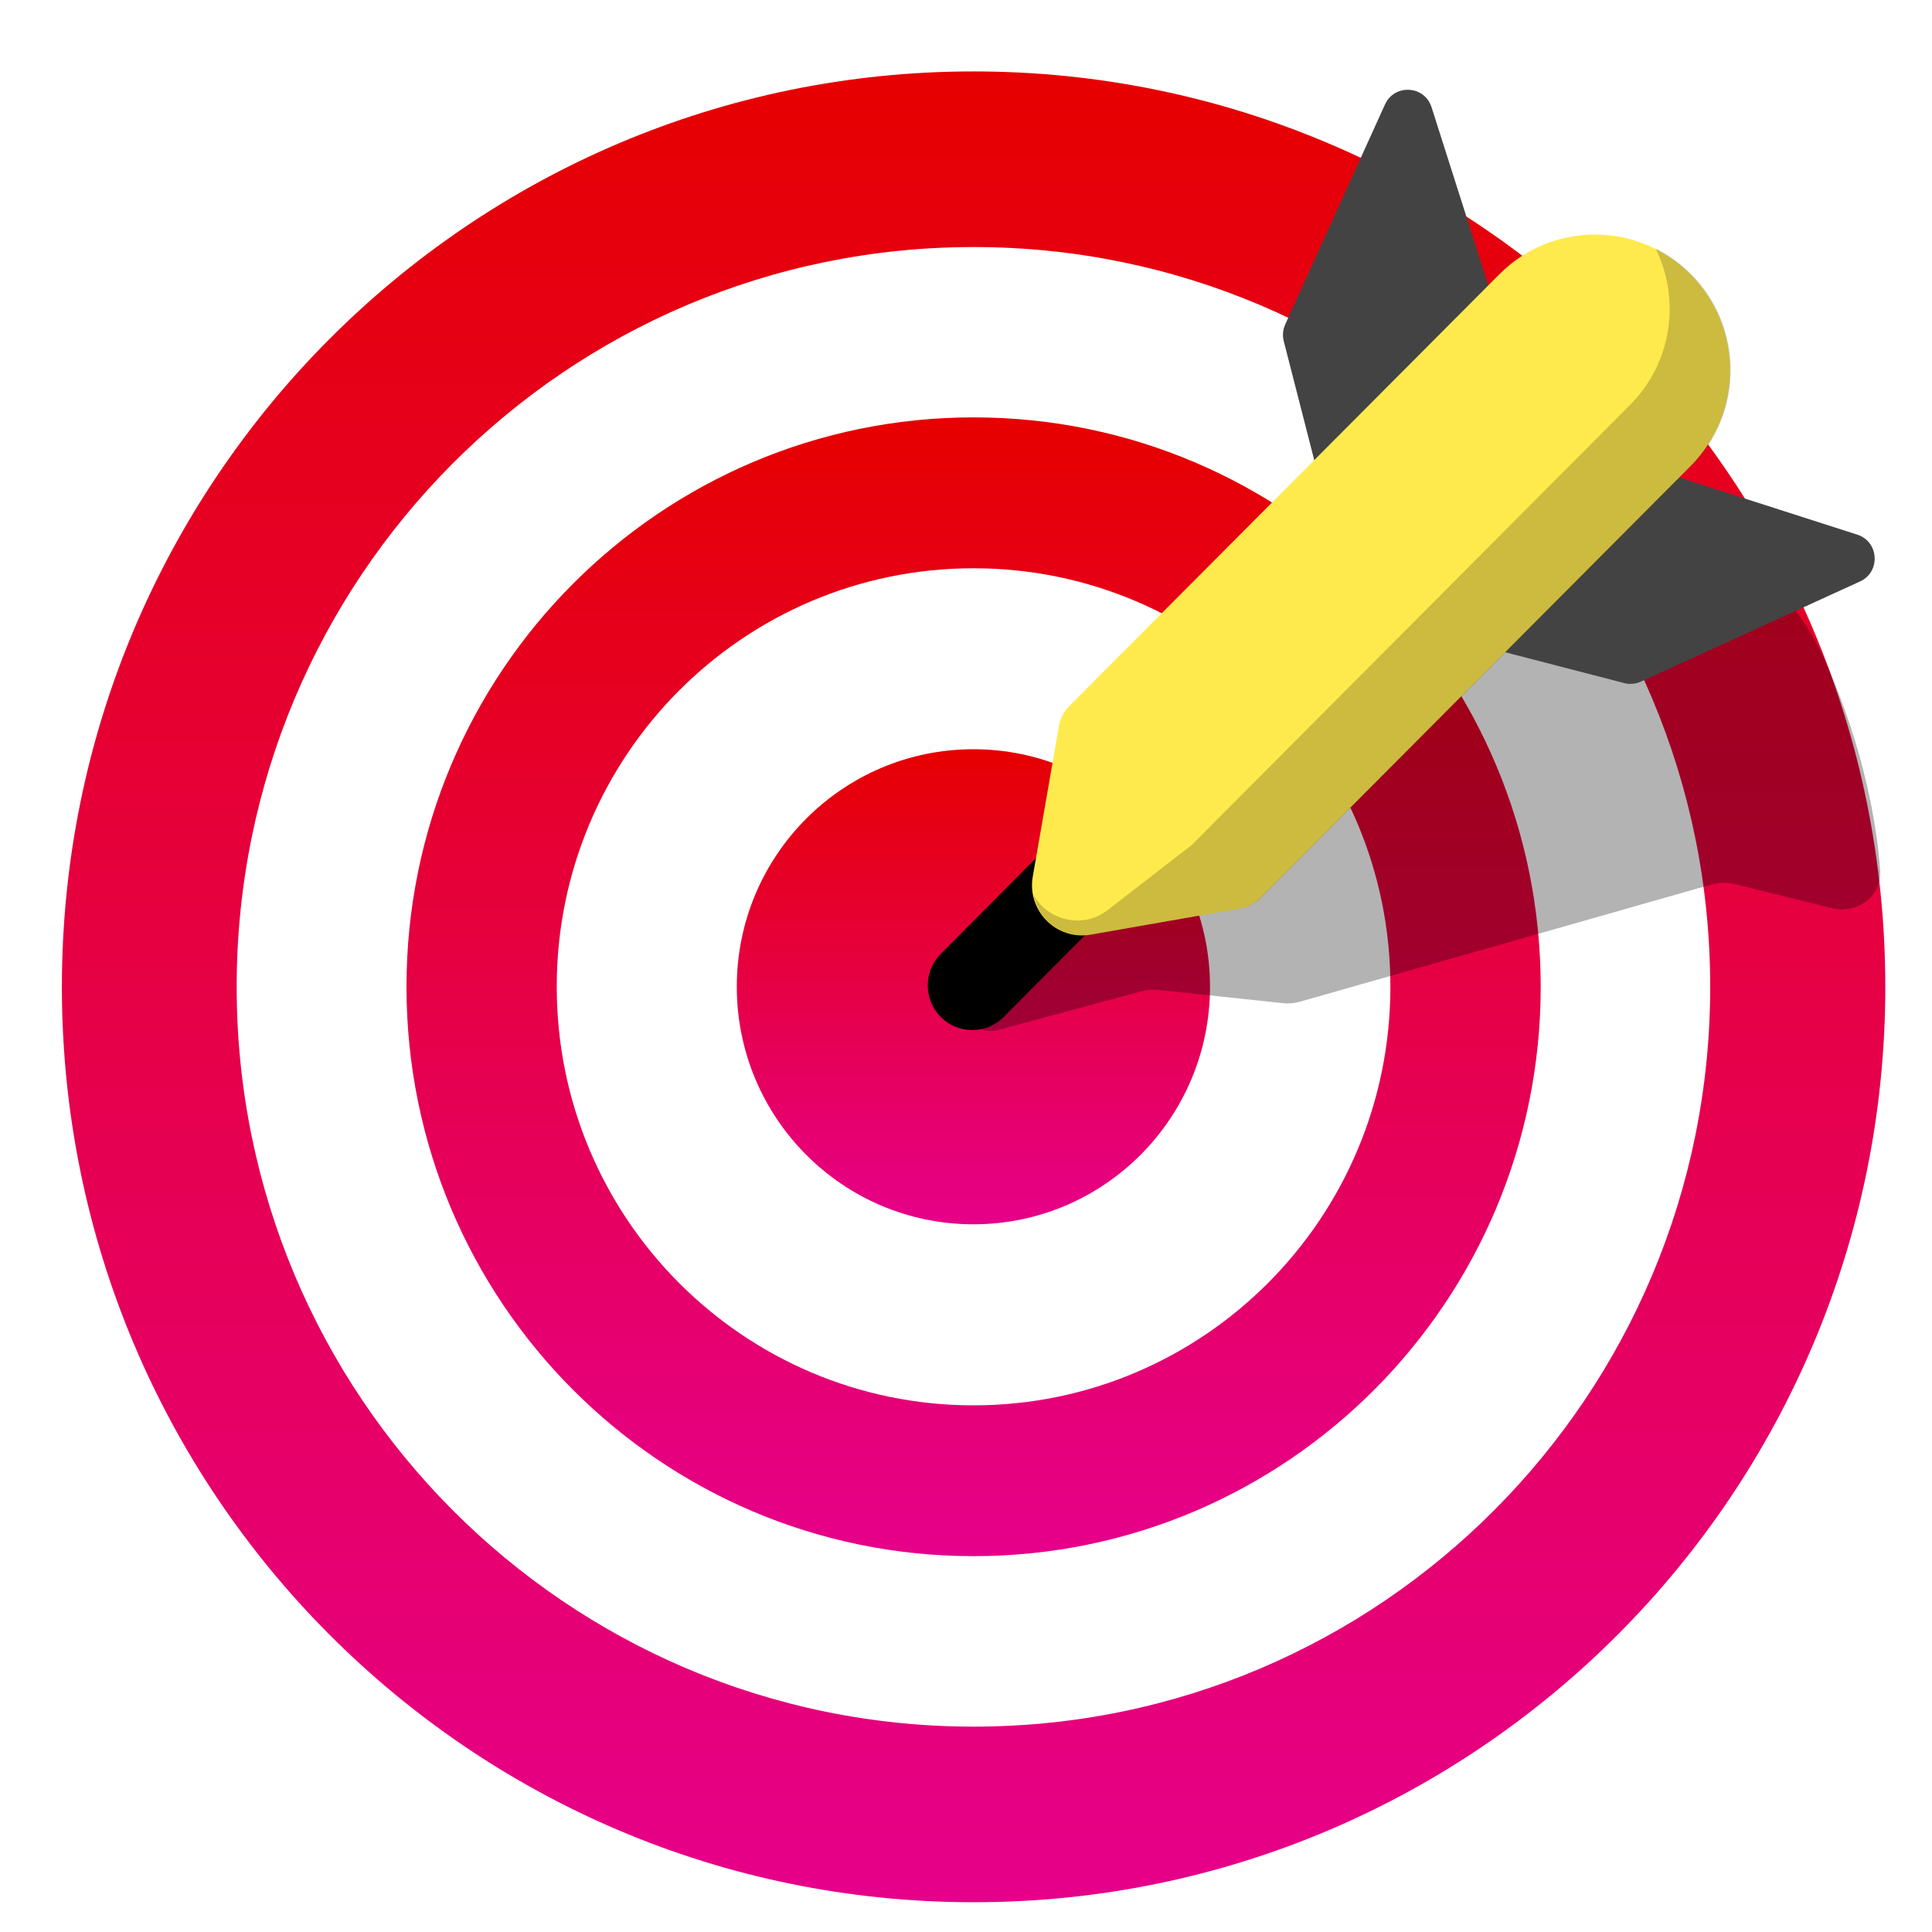
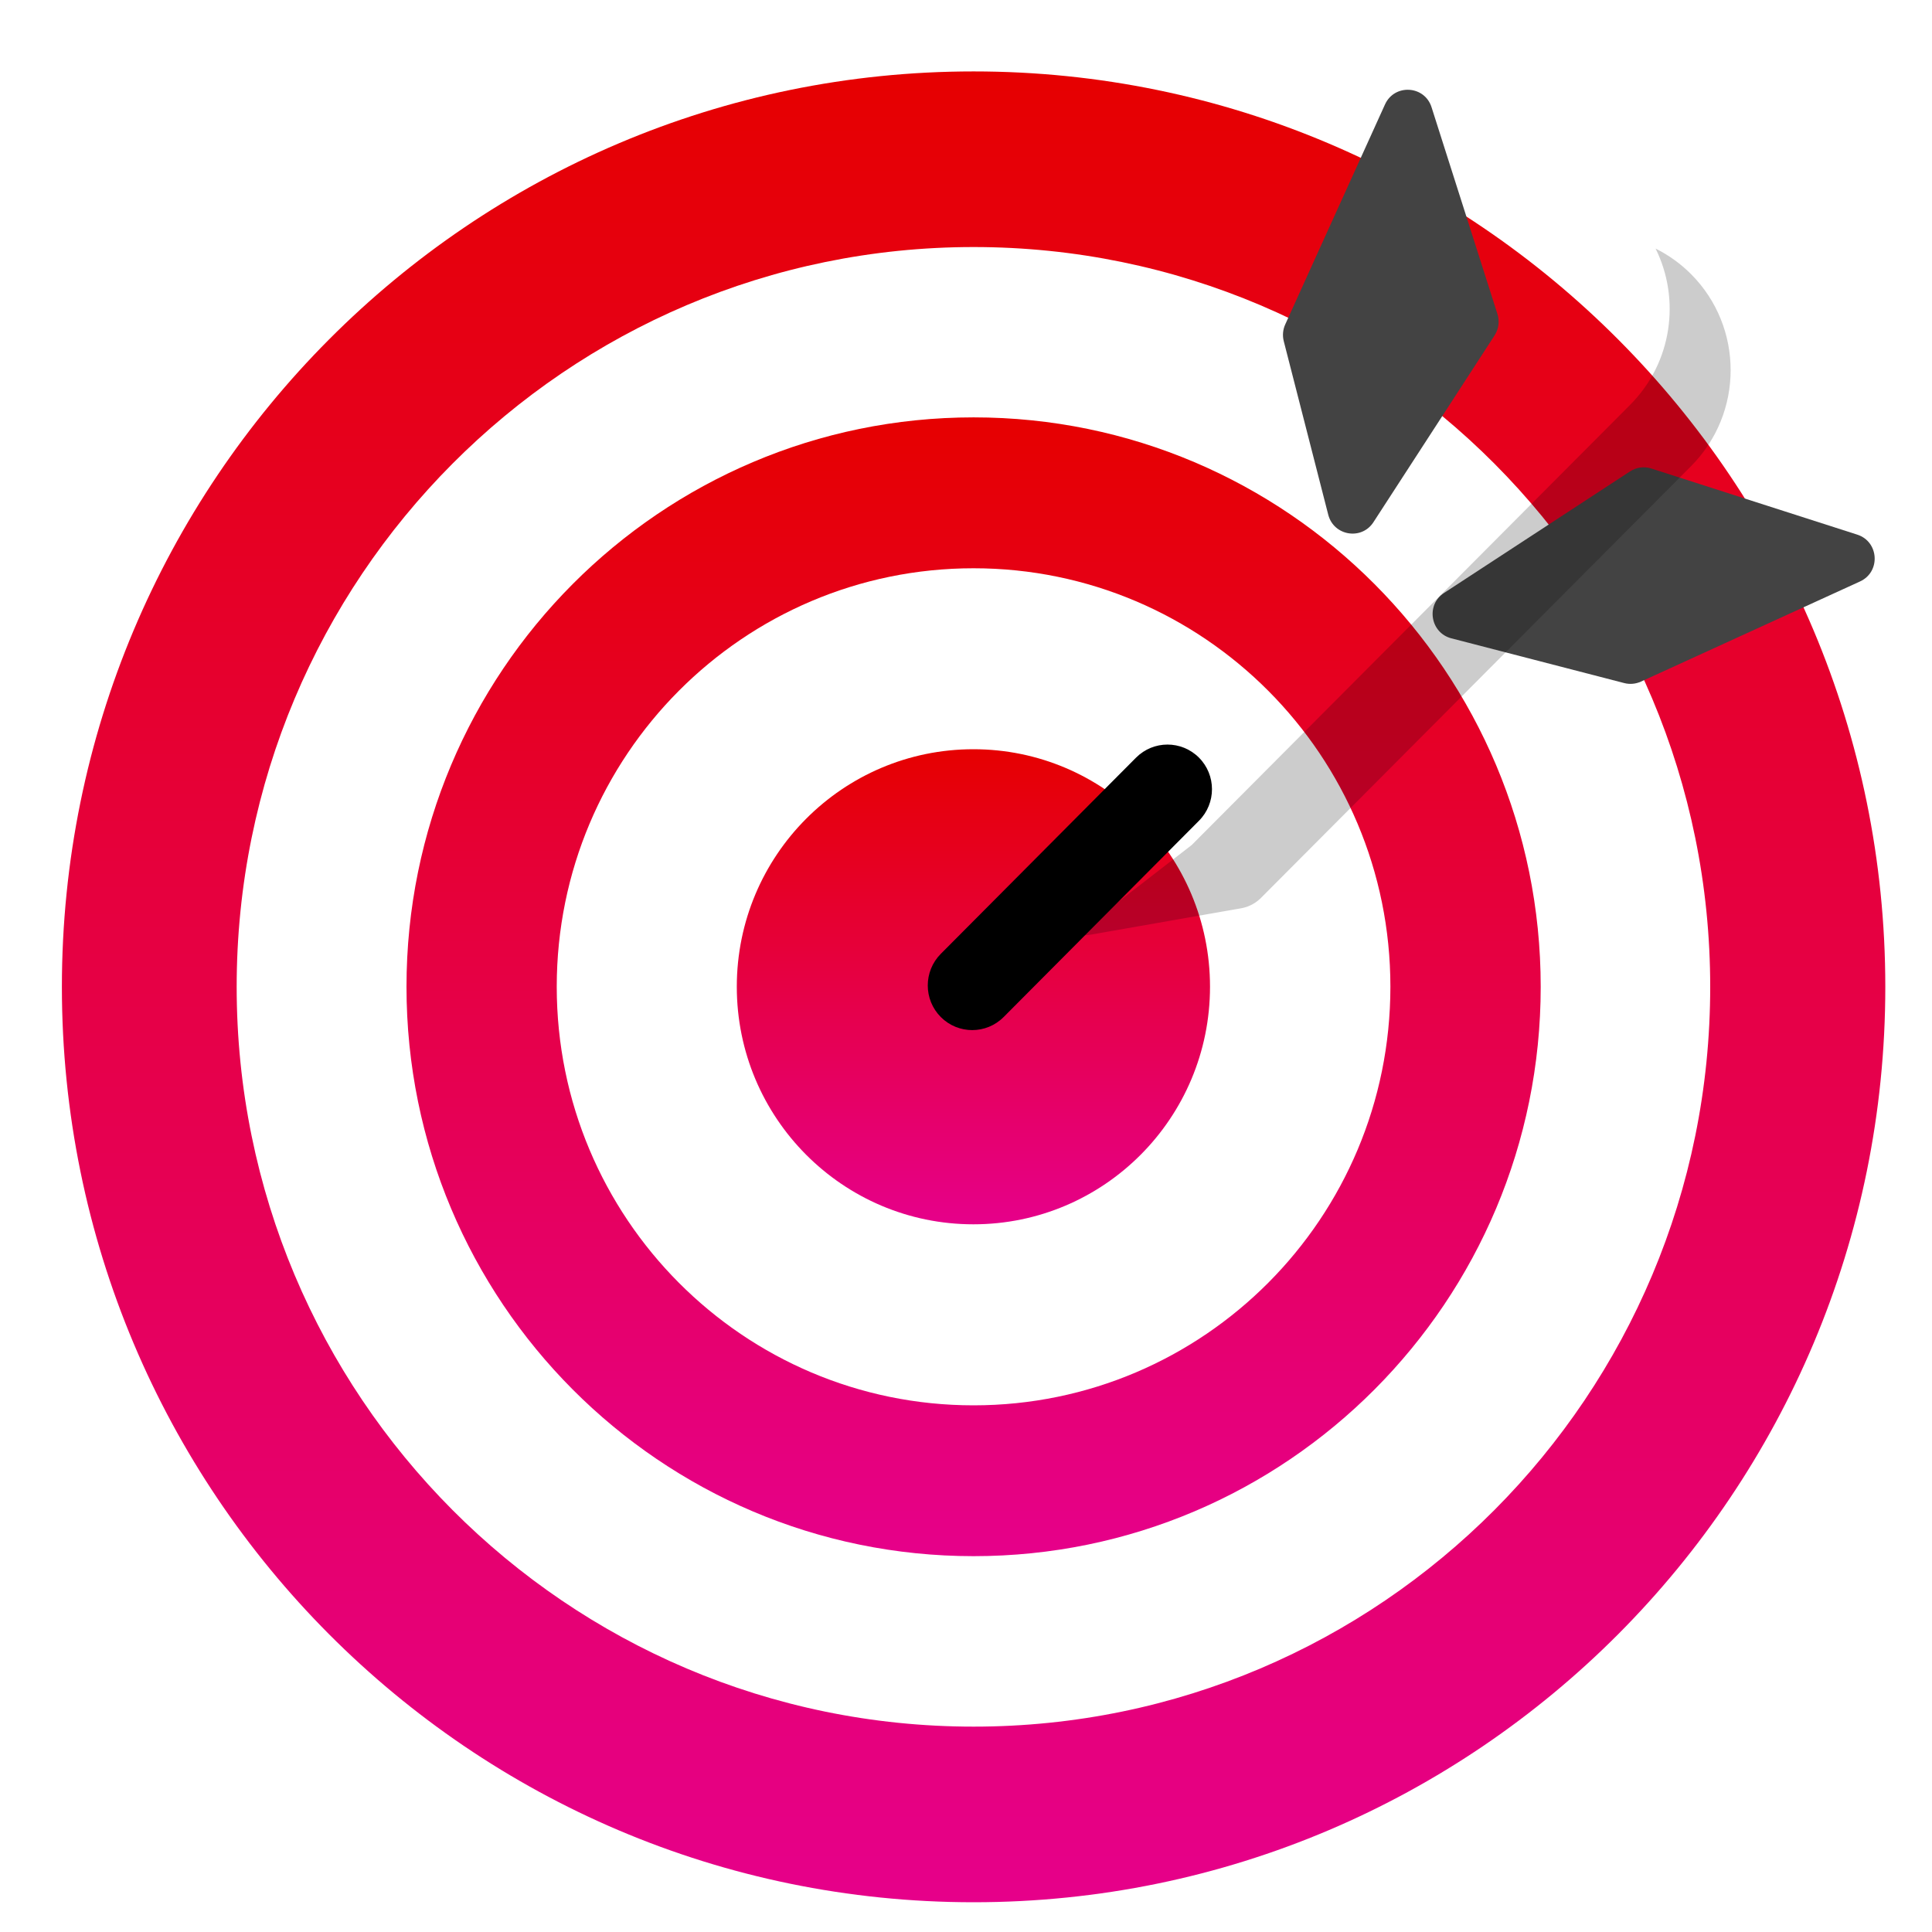
<svg xmlns="http://www.w3.org/2000/svg" width="30" height="30" viewBox="0 0 30 30" fill="none">
  <path fill-rule="evenodd" clip-rule="evenodd" d="M15.118 29.538C22.936 29.538 29.275 23.174 29.275 15.324C29.275 7.473 22.936 1.109 15.118 1.109C7.3 1.109 0.961 7.473 0.961 15.324C0.961 23.174 7.3 29.538 15.118 29.538ZM15.118 26.811C21.436 26.811 26.556 21.668 26.556 15.324C26.556 8.979 21.436 3.836 15.118 3.836C8.795 3.836 3.675 8.979 3.675 15.324C3.675 21.668 8.795 26.811 15.118 26.811Z" fill="url(#paint0_linear_362_5768)" />
  <path fill-rule="evenodd" clip-rule="evenodd" d="M15.118 24.164C19.981 24.164 23.924 20.206 23.924 15.323C23.924 10.44 19.981 6.481 15.118 6.481C10.255 6.481 6.312 10.44 6.312 15.323C6.312 20.206 10.255 24.164 15.118 24.164ZM15.117 21.822C18.692 21.822 21.59 18.912 21.59 15.322C21.59 11.733 18.692 8.824 15.117 8.824C11.543 8.824 8.645 11.733 8.645 15.322C8.645 18.912 11.543 21.822 15.117 21.822Z" fill="url(#paint1_linear_362_5768)" />
  <path d="M18.789 15.322C18.789 17.359 17.144 19.011 15.115 19.011C13.086 19.011 11.441 17.359 11.441 15.322C11.441 13.285 13.086 11.634 15.115 11.634C17.144 11.634 18.789 13.285 18.789 15.322Z" fill="url(#paint2_linear_362_5768)" />
  <path fill-rule="evenodd" clip-rule="evenodd" d="M18.617 11.764C18.887 12.035 18.887 12.474 18.617 12.745L15.585 15.792C15.316 16.063 14.879 16.063 14.609 15.793C14.339 15.522 14.339 15.083 14.608 14.812L17.64 11.765C17.91 11.494 18.347 11.494 18.617 11.764Z" fill="black" />
-   <path opacity="0.3" d="M17.732 15.391L15.497 15.994C15.345 16.035 15.181 15.991 15.07 15.878C14.896 15.703 14.899 15.417 15.077 15.246L20.205 10.315C20.26 10.262 20.322 10.219 20.391 10.187L25.068 7.998C25.169 7.95 25.28 7.926 25.391 7.941C26.176 8.042 27.647 8.629 28.39 10.369C28.937 11.65 29.141 12.765 29.194 13.509C29.224 13.923 28.838 14.199 28.438 14.1L26.934 13.727C26.817 13.698 26.695 13.701 26.58 13.733L20.183 15.555C20.098 15.579 20.009 15.587 19.921 15.577L17.984 15.371C17.899 15.362 17.814 15.368 17.732 15.391Z" fill="black" />
  <path d="M22.229 1.665L23.252 4.876C23.288 4.988 23.271 5.11 23.208 5.208L21.327 8.108C21.143 8.393 20.71 8.321 20.625 7.993L19.934 5.297C19.912 5.211 19.92 5.119 19.957 5.038L21.506 1.622C21.653 1.298 22.121 1.325 22.229 1.665Z" fill="#434343" />
  <path d="M28.84 8.302L25.641 7.275C25.53 7.239 25.409 7.256 25.311 7.32L22.422 9.208C22.139 9.393 22.21 9.828 22.537 9.912L25.222 10.607C25.308 10.629 25.399 10.621 25.48 10.584L28.882 9.029C29.206 8.881 29.178 8.411 28.84 8.302Z" fill="#434343" />
-   <path d="M23.282 4.259C24.101 3.436 25.43 3.436 26.25 4.259V4.259C27.069 5.082 27.069 6.416 26.25 7.239L19.571 13.944C19.487 14.028 19.38 14.085 19.262 14.105L16.936 14.513C16.406 14.606 15.944 14.142 16.037 13.61L16.443 11.274C16.463 11.157 16.519 11.048 16.603 10.964L23.282 4.259Z" fill="#FFEA4D" />
  <path opacity="0.2" fill-rule="evenodd" clip-rule="evenodd" d="M16.049 13.897C16.128 14.295 16.514 14.587 16.945 14.512L19.271 14.104C19.388 14.084 19.496 14.027 19.58 13.943L26.259 7.238C27.078 6.415 27.078 5.08 26.259 4.257C26.093 4.091 25.907 3.959 25.708 3.86C26.098 4.648 25.966 5.63 25.312 6.287L18.504 13.122L17.201 14.131C16.809 14.434 16.269 14.29 16.049 13.897Z" fill="black" />
  <defs>
    <linearGradient id="paint0_linear_362_5768" x1="15.118" y1="1.109" x2="15.118" y2="29.538" gradientUnits="userSpaceOnUse">
      <stop stop-color="#E60000" />
      <stop offset="1" stop-color="#E6008A" />
    </linearGradient>
    <linearGradient id="paint1_linear_362_5768" x1="15.118" y1="6.481" x2="15.118" y2="24.164" gradientUnits="userSpaceOnUse">
      <stop stop-color="#E60000" />
      <stop offset="1" stop-color="#E6008A" />
    </linearGradient>
    <linearGradient id="paint2_linear_362_5768" x1="15.115" y1="11.634" x2="15.115" y2="19.011" gradientUnits="userSpaceOnUse">
      <stop stop-color="#E60000" />
      <stop offset="1" stop-color="#E6008A" />
    </linearGradient>
  </defs>
</svg>